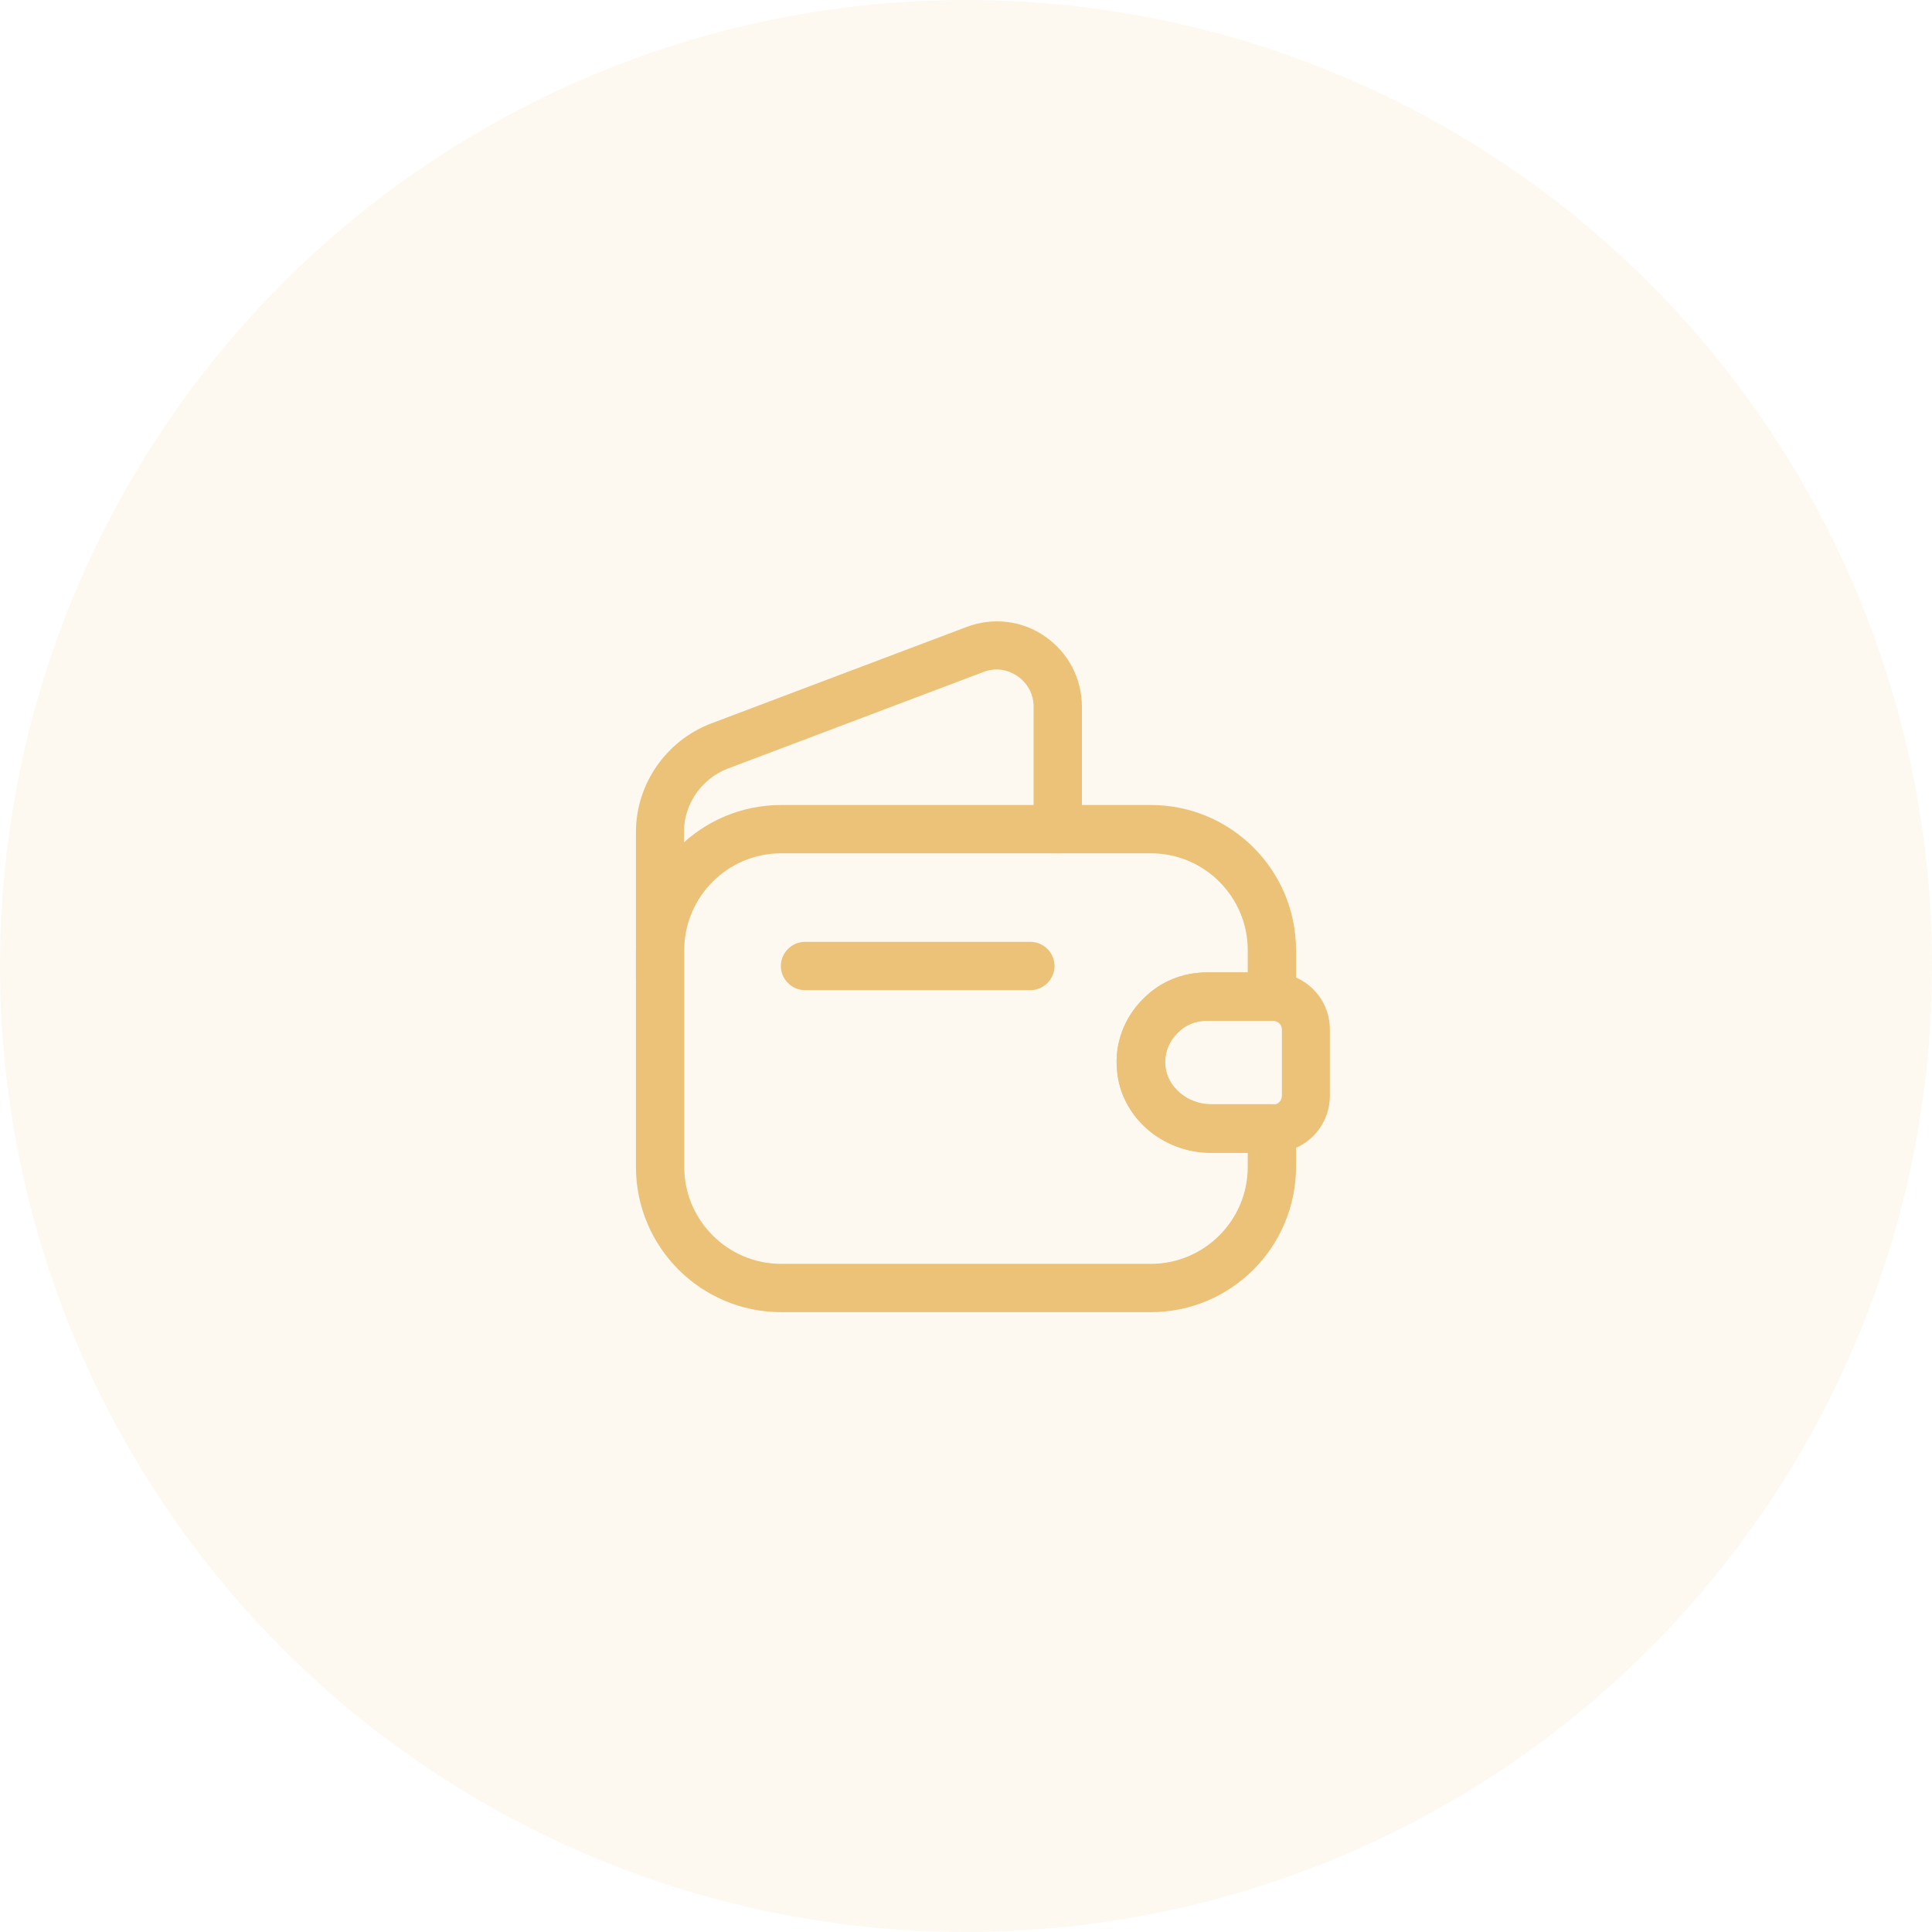
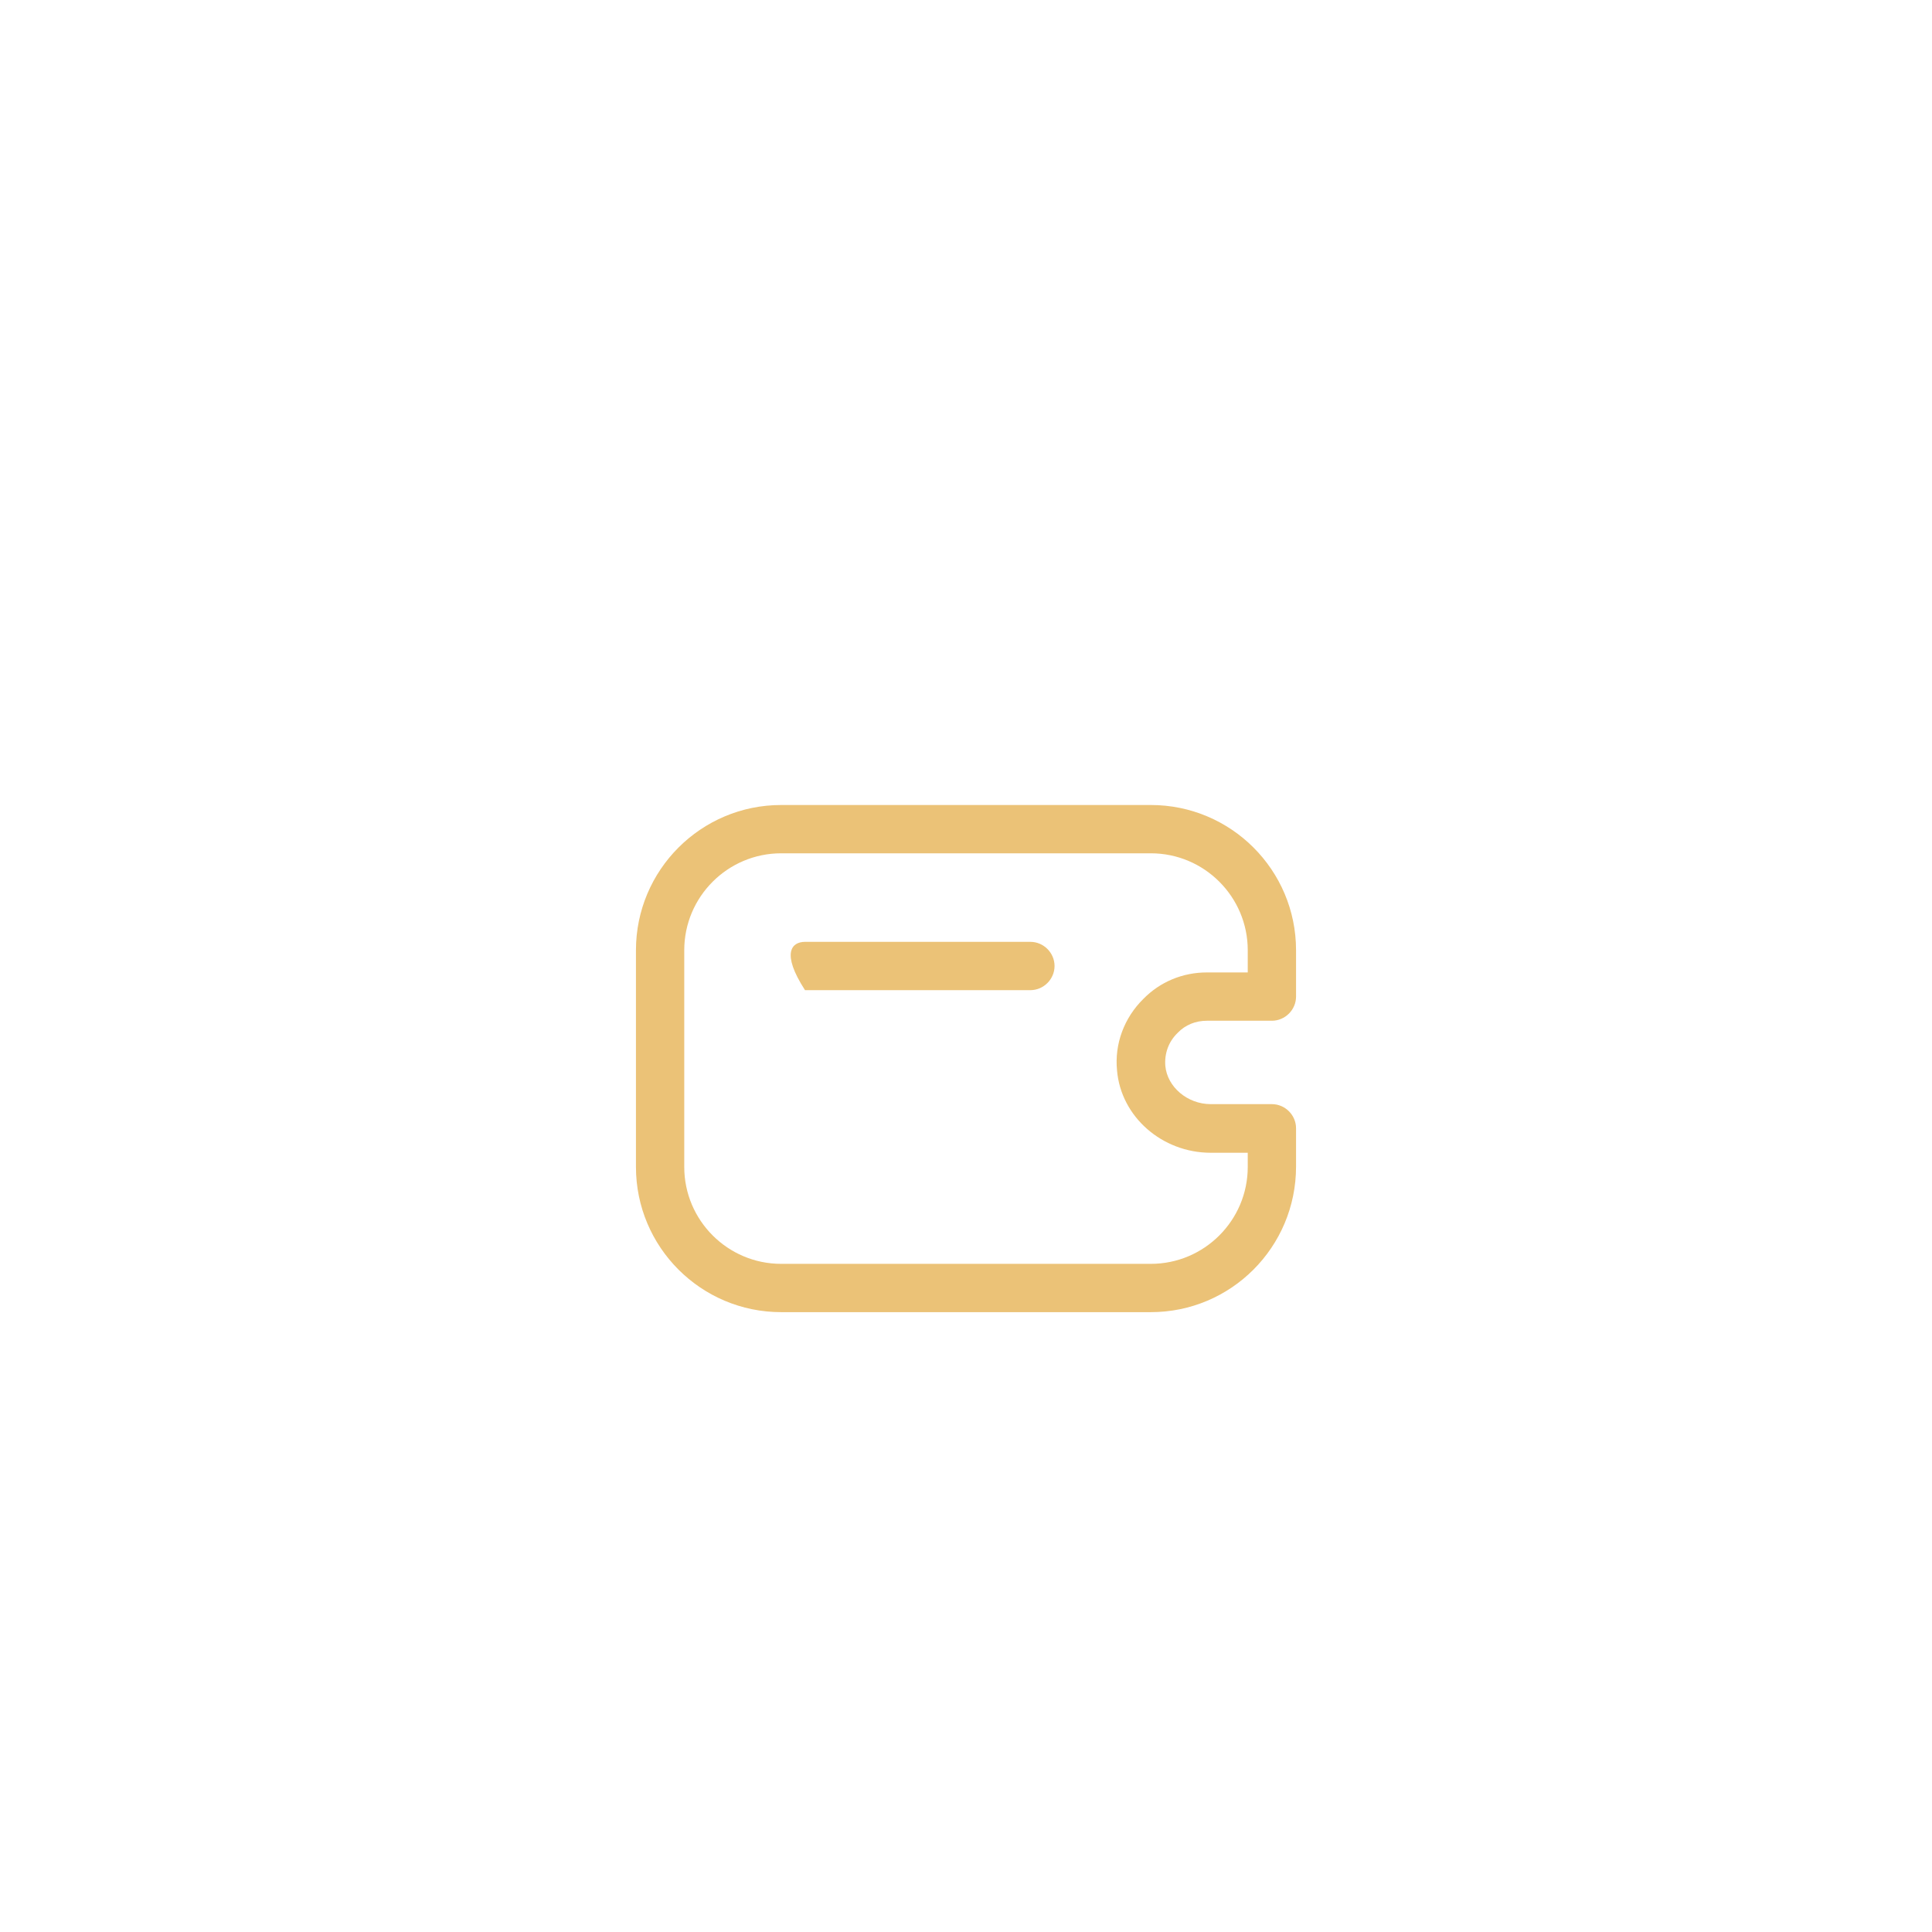
<svg xmlns="http://www.w3.org/2000/svg" width="60" height="60" viewBox="0 0 60 60" fill="none">
-   <circle opacity="0.1" cx="30" cy="30" r="30" fill="#EBC277" />
  <path d="M35.74 40.75H24.26C21.77 40.75 19.75 38.73 19.75 36.24V29.51C19.75 27.02 21.77 25 24.26 25H35.74C38.23 25 40.25 27.02 40.25 29.51V30.95C40.25 31.36 39.91 31.7 39.5 31.7H37.48C37.13 31.7 36.81 31.83 36.58 32.07L36.57 32.08C36.29 32.35 36.16 32.72 36.19 33.1C36.25 33.76 36.88 34.29 37.6 34.29H39.5C39.91 34.29 40.25 34.63 40.25 35.04V36.23C40.25 38.73 38.23 40.75 35.74 40.75ZM24.26 26.5C22.6 26.5 21.25 27.85 21.25 29.51V36.24C21.25 37.9 22.6 39.25 24.26 39.25H35.74C37.4 39.25 38.75 37.9 38.75 36.24V35.8H37.6C36.09 35.8 34.81 34.68 34.69 33.24C34.61 32.42 34.91 31.61 35.51 31.02C36.03 30.49 36.73 30.2 37.48 30.2H38.75V29.51C38.75 27.85 37.4 26.5 35.74 26.5H24.26Z" fill="#EBC277" />
-   <path d="M20.5 31.16C20.09 31.16 19.75 30.82 19.75 30.41V25.84C19.75 24.35 20.69 23 22.08 22.47L30.02 19.47C30.84 19.16 31.75 19.27 32.46 19.77C33.18 20.27 33.6 21.08 33.6 21.95V25.75C33.6 26.16 33.26 26.5 32.85 26.5C32.44 26.5 32.1 26.16 32.1 25.75V21.95C32.1 21.57 31.92 21.22 31.6 21C31.28 20.78 30.9 20.73 30.54 20.87L22.6 23.87C21.79 24.18 21.24 24.97 21.24 25.84V30.41C21.25 30.83 20.91 31.16 20.5 31.16Z" fill="#EBC277" />
-   <path d="M37.6 35.8C36.09 35.8 34.81 34.68 34.69 33.24C34.61 32.41 34.91 31.6 35.51 31.01C36.02 30.49 36.72 30.2 37.47 30.2H39.55C40.54 30.23 41.3 31.01 41.3 31.97V34.03C41.3 34.99 40.54 35.77 39.58 35.8H37.6ZM39.53 31.7H37.48C37.13 31.7 36.81 31.83 36.58 32.07C36.29 32.35 36.15 32.73 36.19 33.11C36.25 33.77 36.88 34.3 37.6 34.3H39.56C39.69 34.3 39.81 34.18 39.81 34.03V31.97C39.81 31.82 39.69 31.71 39.53 31.7Z" fill="#EBC277" />
-   <path d="M32 30.75H25C24.59 30.75 24.25 30.41 24.25 30C24.25 29.59 24.59 29.25 25 29.25H32C32.41 29.25 32.75 29.59 32.75 30C32.75 30.41 32.41 30.75 32 30.75Z" fill="#EBC277" />
+   <path d="M32 30.75H25C24.25 29.59 24.59 29.25 25 29.25H32C32.41 29.25 32.75 29.59 32.75 30C32.75 30.41 32.41 30.75 32 30.75Z" fill="#EBC277" />
</svg>